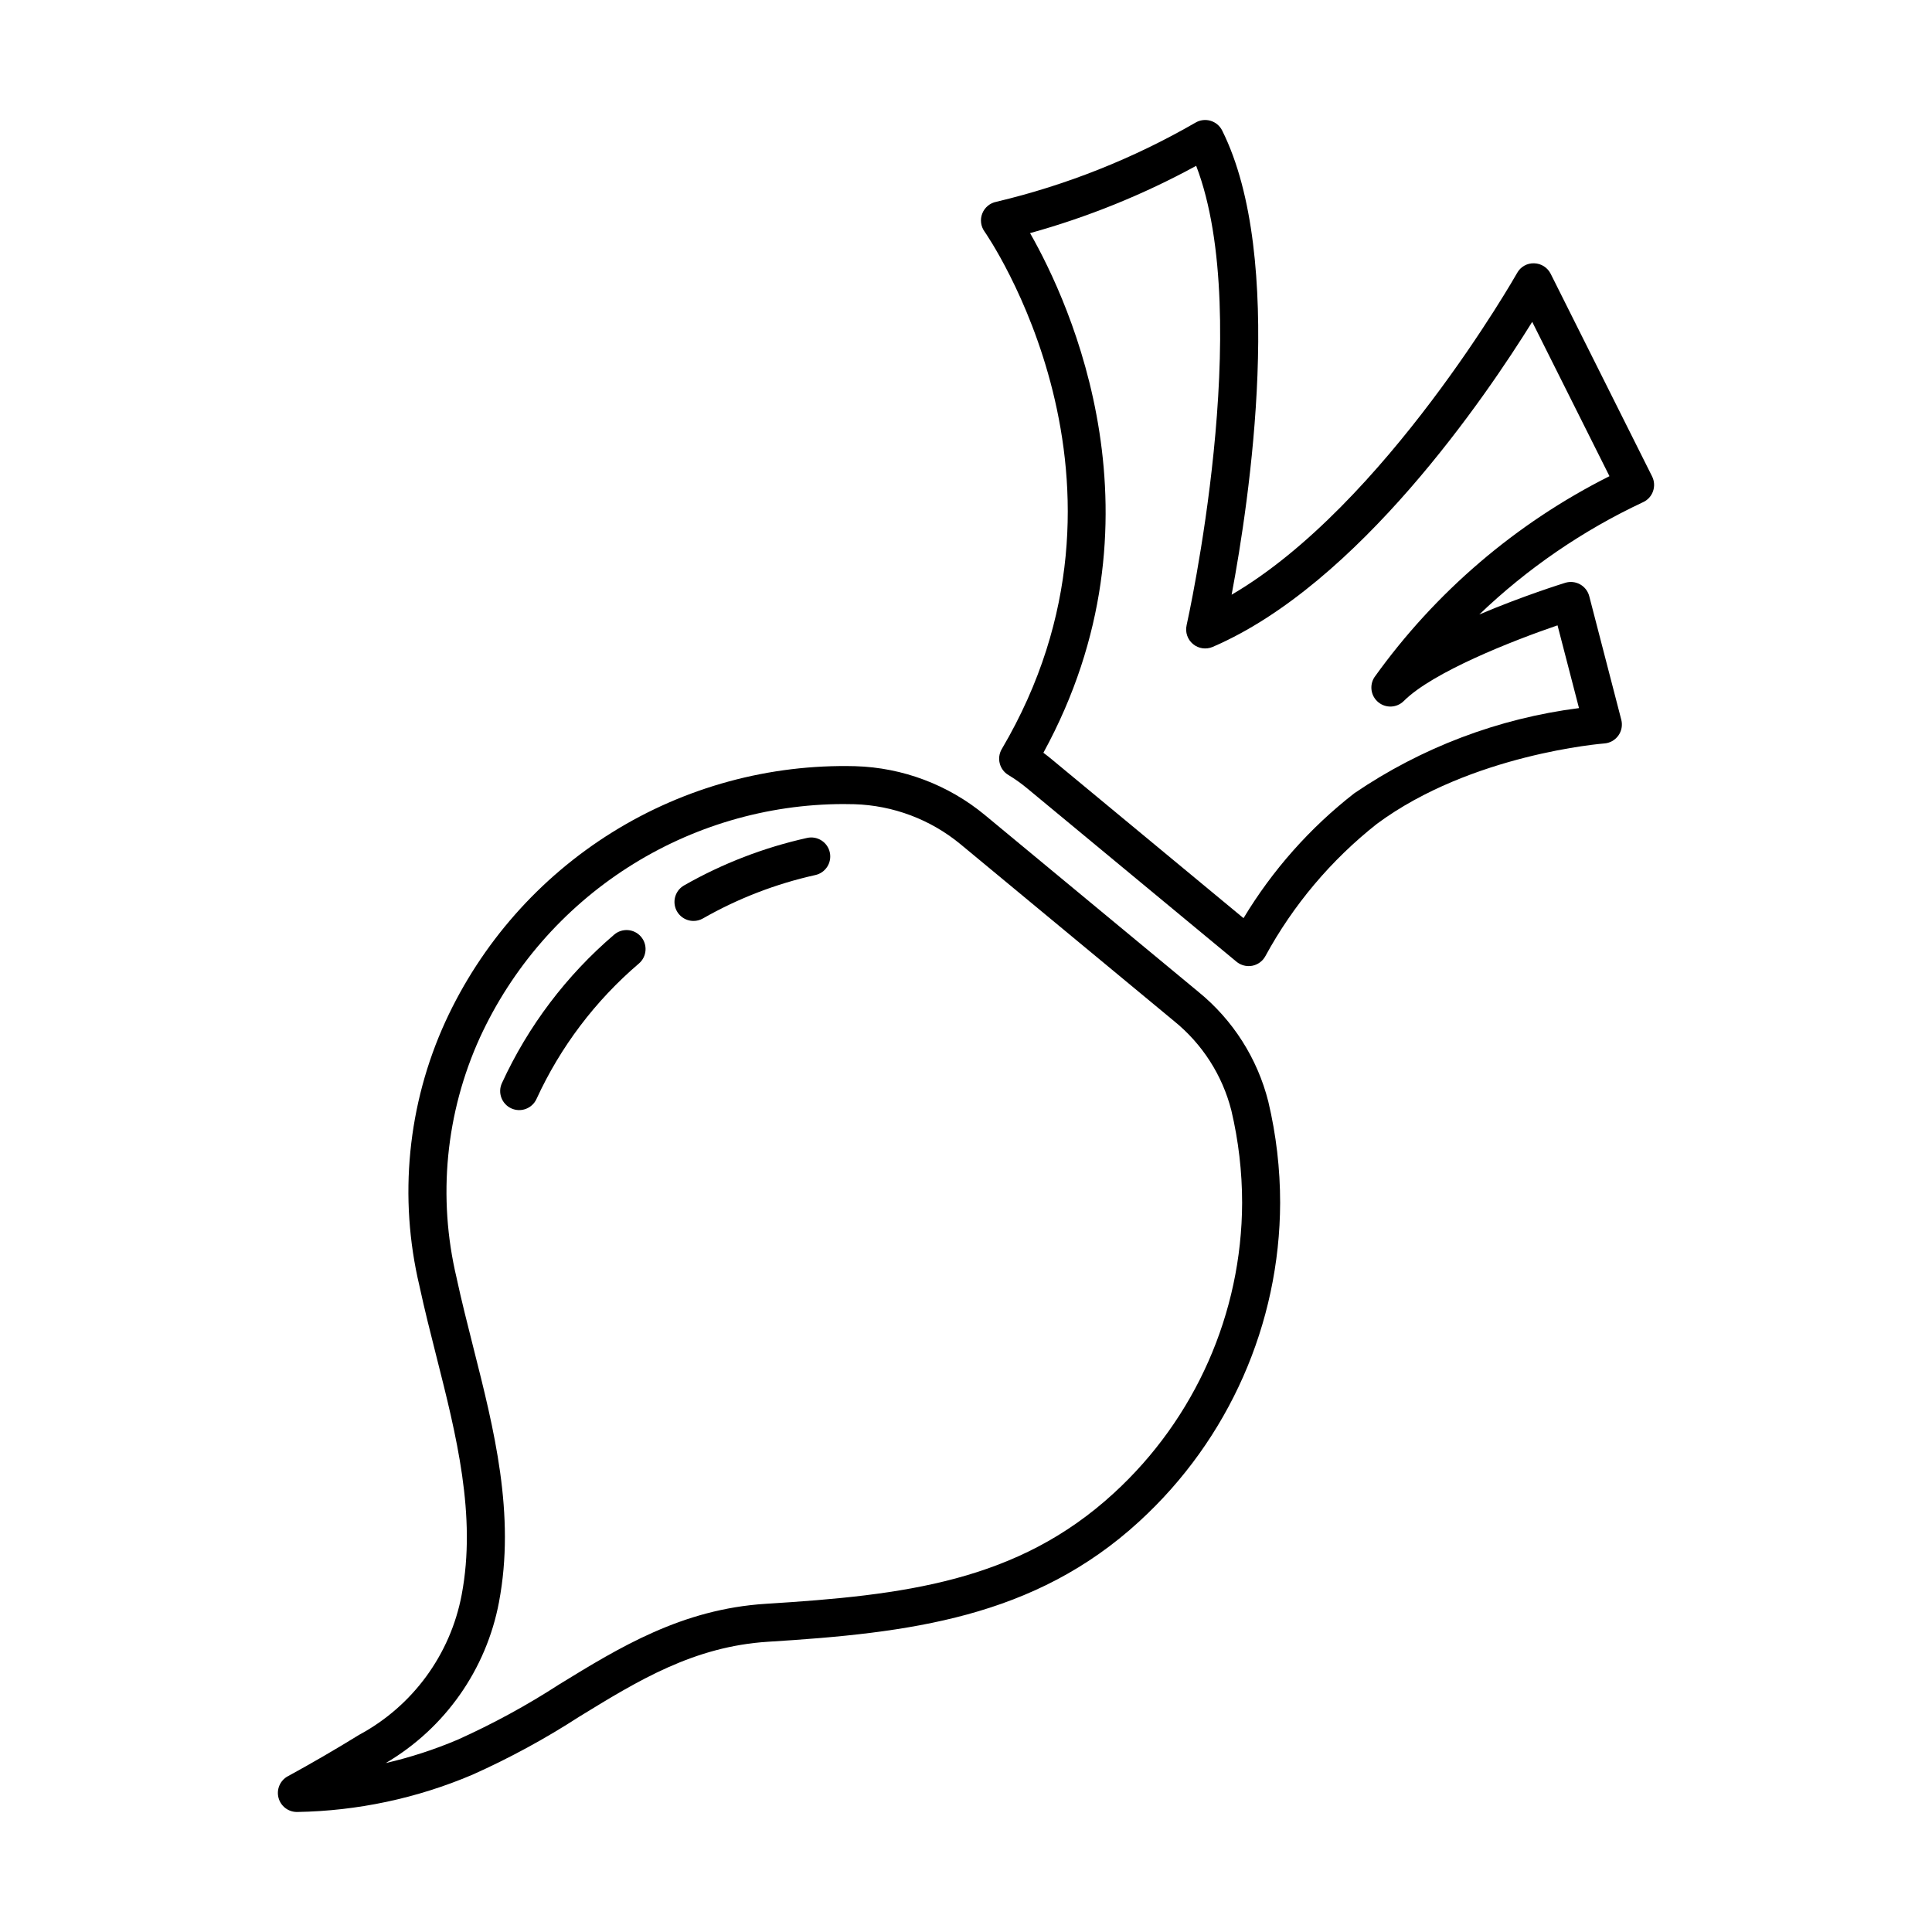
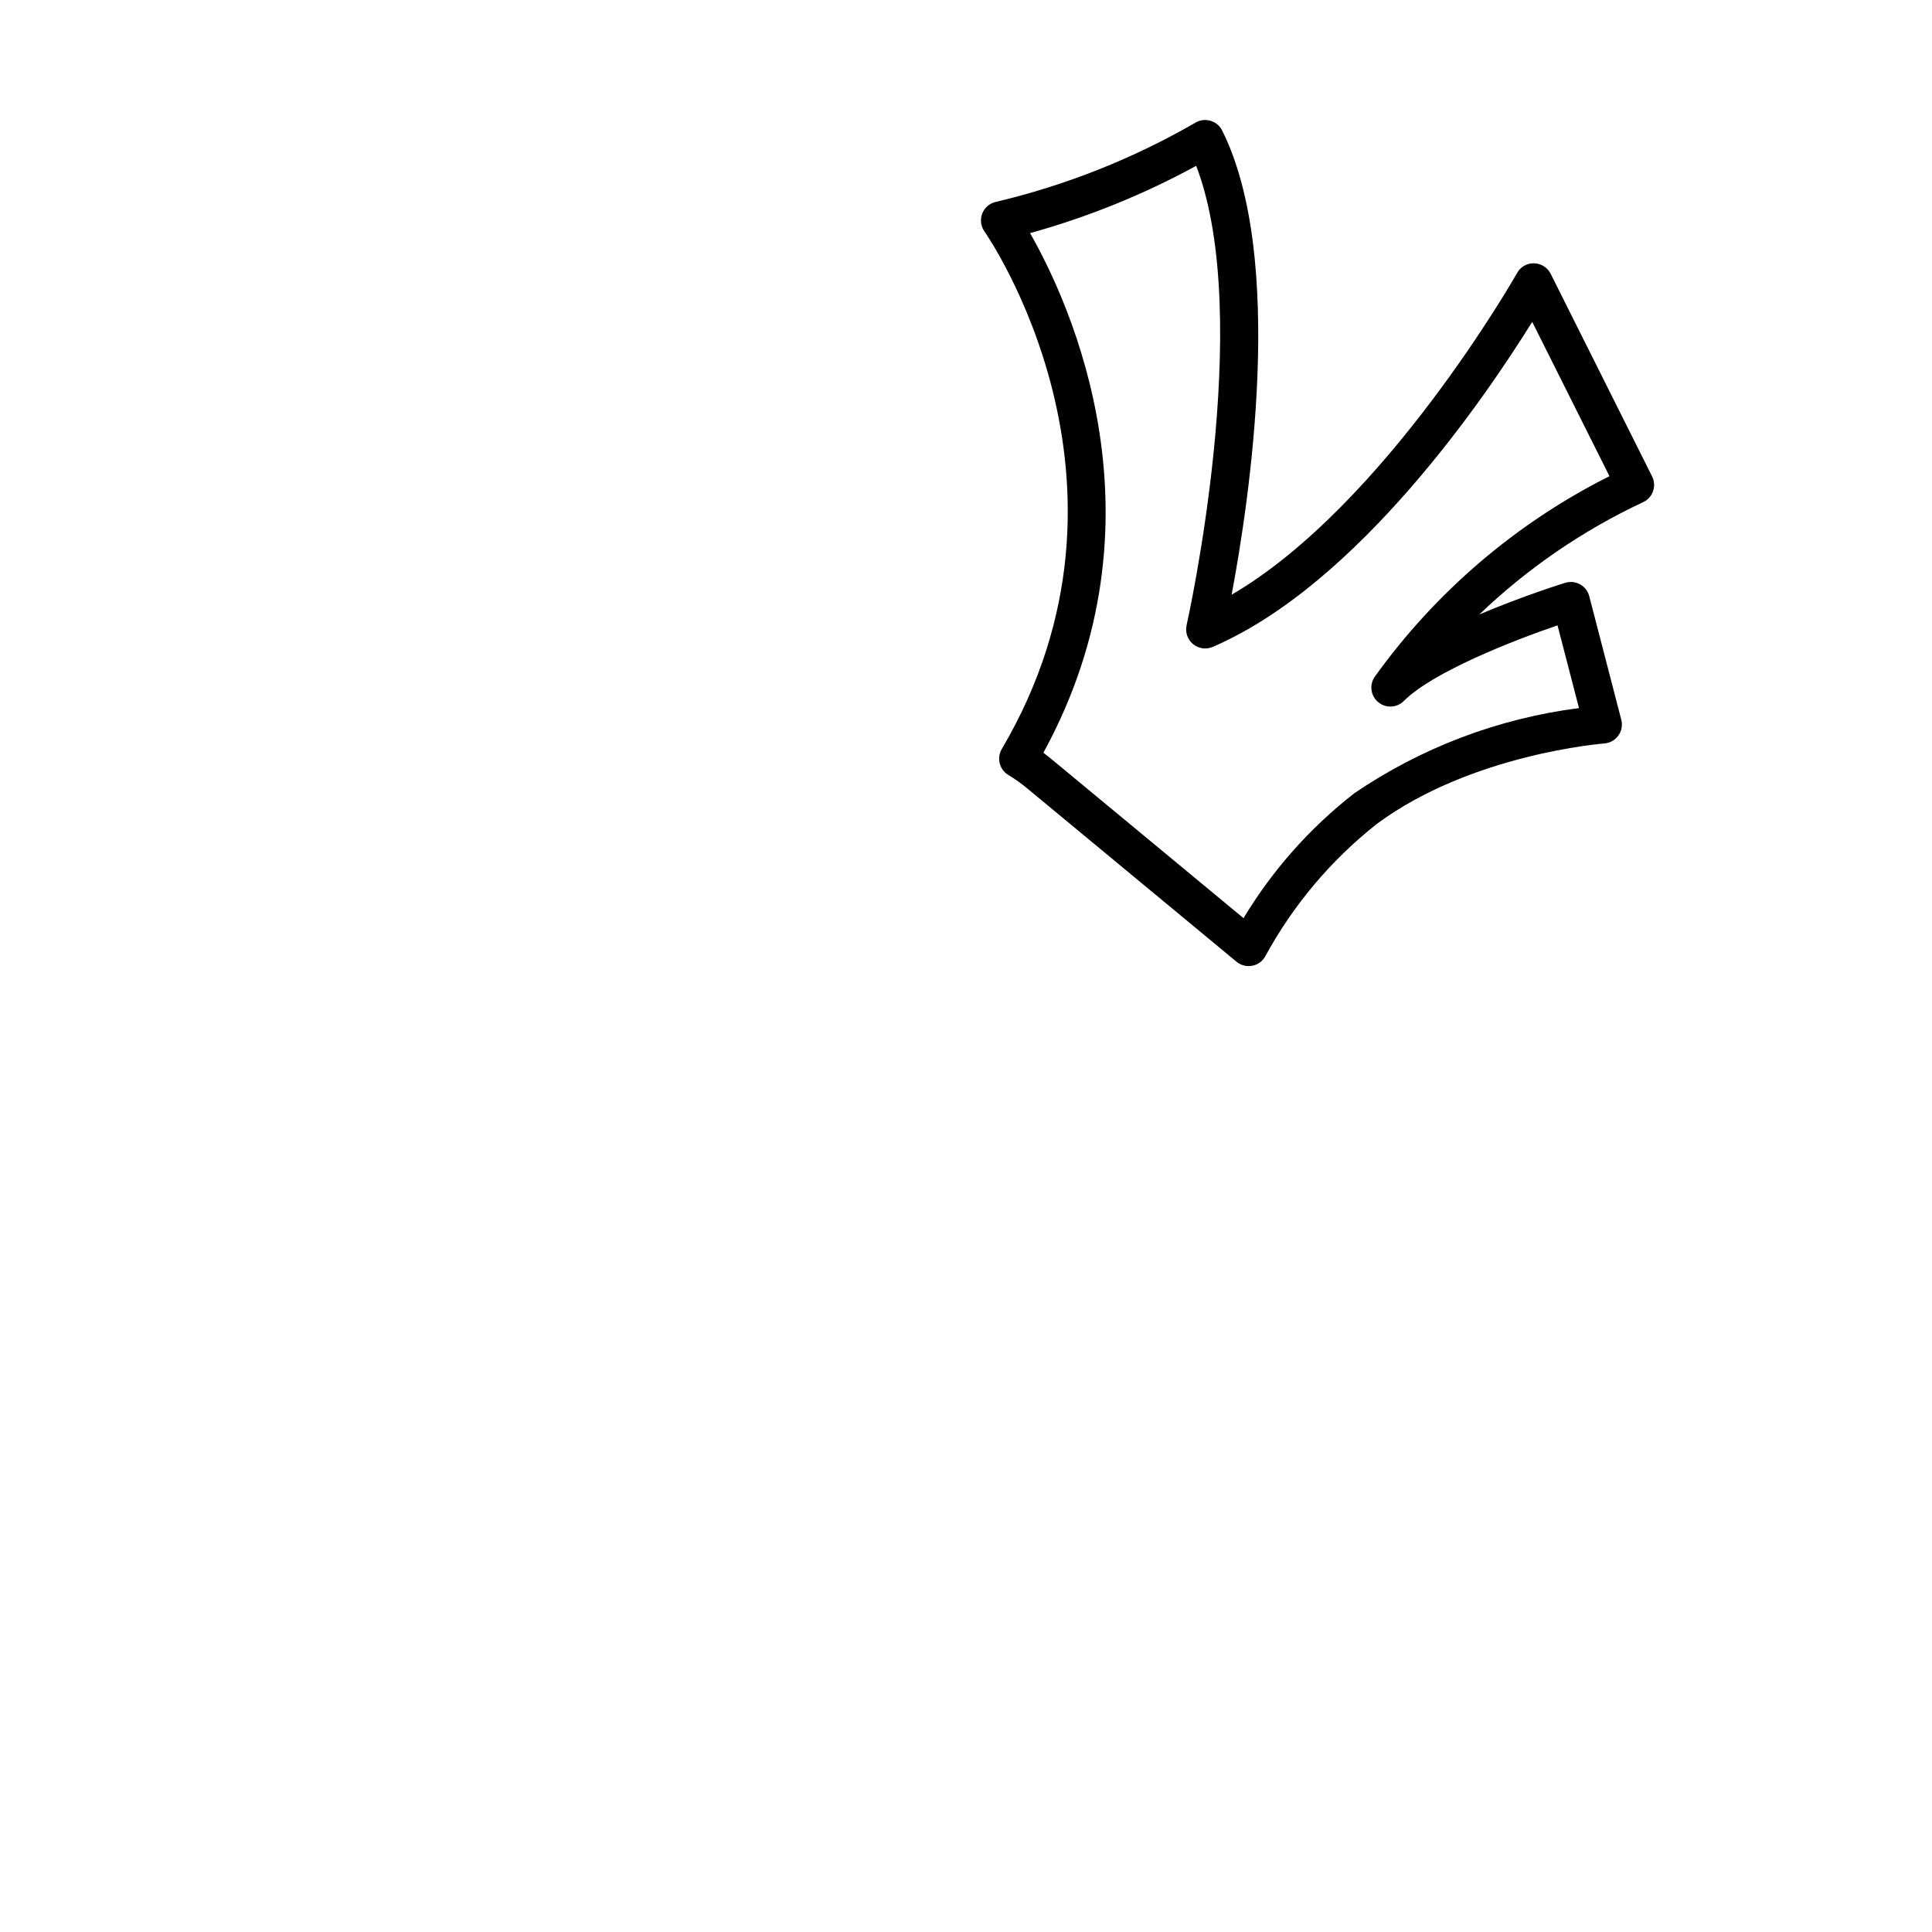
<svg xmlns="http://www.w3.org/2000/svg" fill="#000000" width="800px" height="800px" version="1.1" viewBox="144 144 512 512">
  <g>
-     <path d="m217.81 620.44c0.586 2.211 2.586 3.75 4.871 3.754h0.086c15.977-0.27 31.75-3.625 46.453-9.883 9.816-4.391 19.277-9.535 28.301-15.379 15.602-9.57 30.336-18.613 50.043-19.852 37.359-2.316 70.547-6.32 98.441-31.965h-0.004c23.645-21.68 37.148-52.254 37.25-84.328 0.004-9.039-1.047-18.047-3.133-26.84-2.879-11.441-9.379-21.648-18.531-29.098l-56.613-46.883c-9.676-7.992-21.738-12.539-34.281-12.918-22.742-0.586-45.156 5.512-64.465 17.535-19.312 12.027-34.668 29.453-44.176 50.117-10.039 21.945-12.465 46.617-6.891 70.098 1.344 6.238 2.941 12.562 4.492 18.676 5.25 20.727 10.676 42.16 6.695 63.172-2.996 15.844-12.988 29.48-27.188 37.113-6.297 3.883-12.648 7.57-18.887 10.973l-0.004-0.004c-2.035 1.109-3.051 3.469-2.461 5.711zm58.43-51.891c4.398-23.223-1.305-45.758-6.824-67.543-1.523-6.031-3.106-12.266-4.41-18.32l0.004-0.004c-5.094-21.359-2.91-43.809 6.203-63.789 8.477-18.41 22.043-34.016 39.102-44.969 17.055-10.953 36.891-16.797 57.16-16.84 0.973 0 1.949 0.012 2.926 0.039 10.301 0.312 20.203 4.043 28.148 10.609l56.613 46.883c7.469 6.051 12.785 14.348 15.156 23.664 1.898 8.031 2.859 16.254 2.856 24.508-0.094 29.258-12.418 57.141-33.992 76.91-25.504 23.449-55.578 27.055-92.246 29.328-22.215 1.398-38.719 11.527-54.688 21.324l0.004-0.004c-8.598 5.574-17.609 10.484-26.957 14.688-6.164 2.617-12.543 4.691-19.07 6.199 15.703-9.227 26.648-24.789 30.02-42.688z" />
-     <path d="m279.49 437.73c2.531 1.16 5.519 0.051 6.684-2.481 6.332-13.801 15.598-26.059 27.152-35.914 2.109-1.812 2.352-4.992 0.539-7.106-1.812-2.109-4.992-2.352-7.102-0.539-12.656 10.805-22.809 24.234-29.754 39.359-1.16 2.527-0.047 5.519 2.481 6.68z" />
-     <path d="m327.79 388.06c0.871 0 1.73-0.227 2.488-0.66 9.301-5.305 19.344-9.184 29.797-11.504 2.715-0.602 4.43-3.289 3.832-6.008-0.602-2.715-3.293-4.434-6.008-3.832-11.438 2.539-22.43 6.781-32.609 12.586-1.988 1.133-2.965 3.461-2.379 5.672 0.59 2.211 2.59 3.746 4.879 3.746z" />
    <path d="m582.07 274.18c0.449-1.285 0.363-2.703-0.246-3.922l-26.875-53.695c-0.836-1.668-2.519-2.738-4.383-2.785-1.867-0.07-3.613 0.922-4.512 2.562-0.367 0.66-35.027 61.539-75.66 85.266 4.719-25.086 14.375-89.203-2.508-123.02v-0.004c-0.629-1.25-1.746-2.184-3.09-2.578-1.344-0.395-2.789-0.211-3.992 0.504-16.48 9.512-34.254 16.574-52.766 20.969-1.684 0.328-3.082 1.488-3.715 3.078-0.637 1.59-0.418 3.394 0.574 4.789 0.469 0.656 46.238 66.465 4.586 137.16-1.41 2.391-0.621 5.473 1.766 6.887 1.742 1.051 3.402 2.234 4.965 3.535l55.477 45.941c0.906 0.746 2.043 1.156 3.215 1.156 0.316 0 0.633-0.027 0.945-0.086 1.477-0.281 2.75-1.207 3.473-2.527 7.387-13.582 17.453-25.523 29.59-35.098 25.02-18.504 59.883-21.258 60.23-21.289 1.492-0.105 2.856-0.871 3.731-2.086 0.871-1.215 1.156-2.754 0.781-4.203l-8.488-32.738c-0.344-1.332-1.223-2.465-2.422-3.133-1.203-0.672-2.629-0.82-3.945-0.414-0.809 0.25-11.262 3.512-22.773 8.395 12.75-12.215 27.41-22.266 43.398-29.758 1.242-0.566 2.195-1.617 2.644-2.906zm-73.82 49.27c-1.414 2.16-0.965 5.039 1.039 6.668 2.004 1.629 4.914 1.477 6.738-0.352 7.68-7.676 28.797-15.961 40.734-20.043l5.688 21.93c-21.348 2.723-41.75 10.457-59.539 22.566-11.734 9.137-21.691 20.359-29.363 33.102l-50.918-42.168c-0.707-0.582-1.414-1.137-2.121-1.664 33.672-61.609 7.086-119.09-3.531-137.71 15.309-4.242 30.078-10.227 44.023-17.832 15.57 40.512-2.348 120.91-2.539 121.75h0.004c-0.418 1.848 0.234 3.773 1.691 4.984 1.457 1.211 3.469 1.504 5.211 0.758 38.617-16.59 72.477-66.473 84.684-86.145l20.473 40.898-0.004 0.004c-24.766 12.441-46.137 30.719-62.27 53.258z" />
  </g>
</svg>